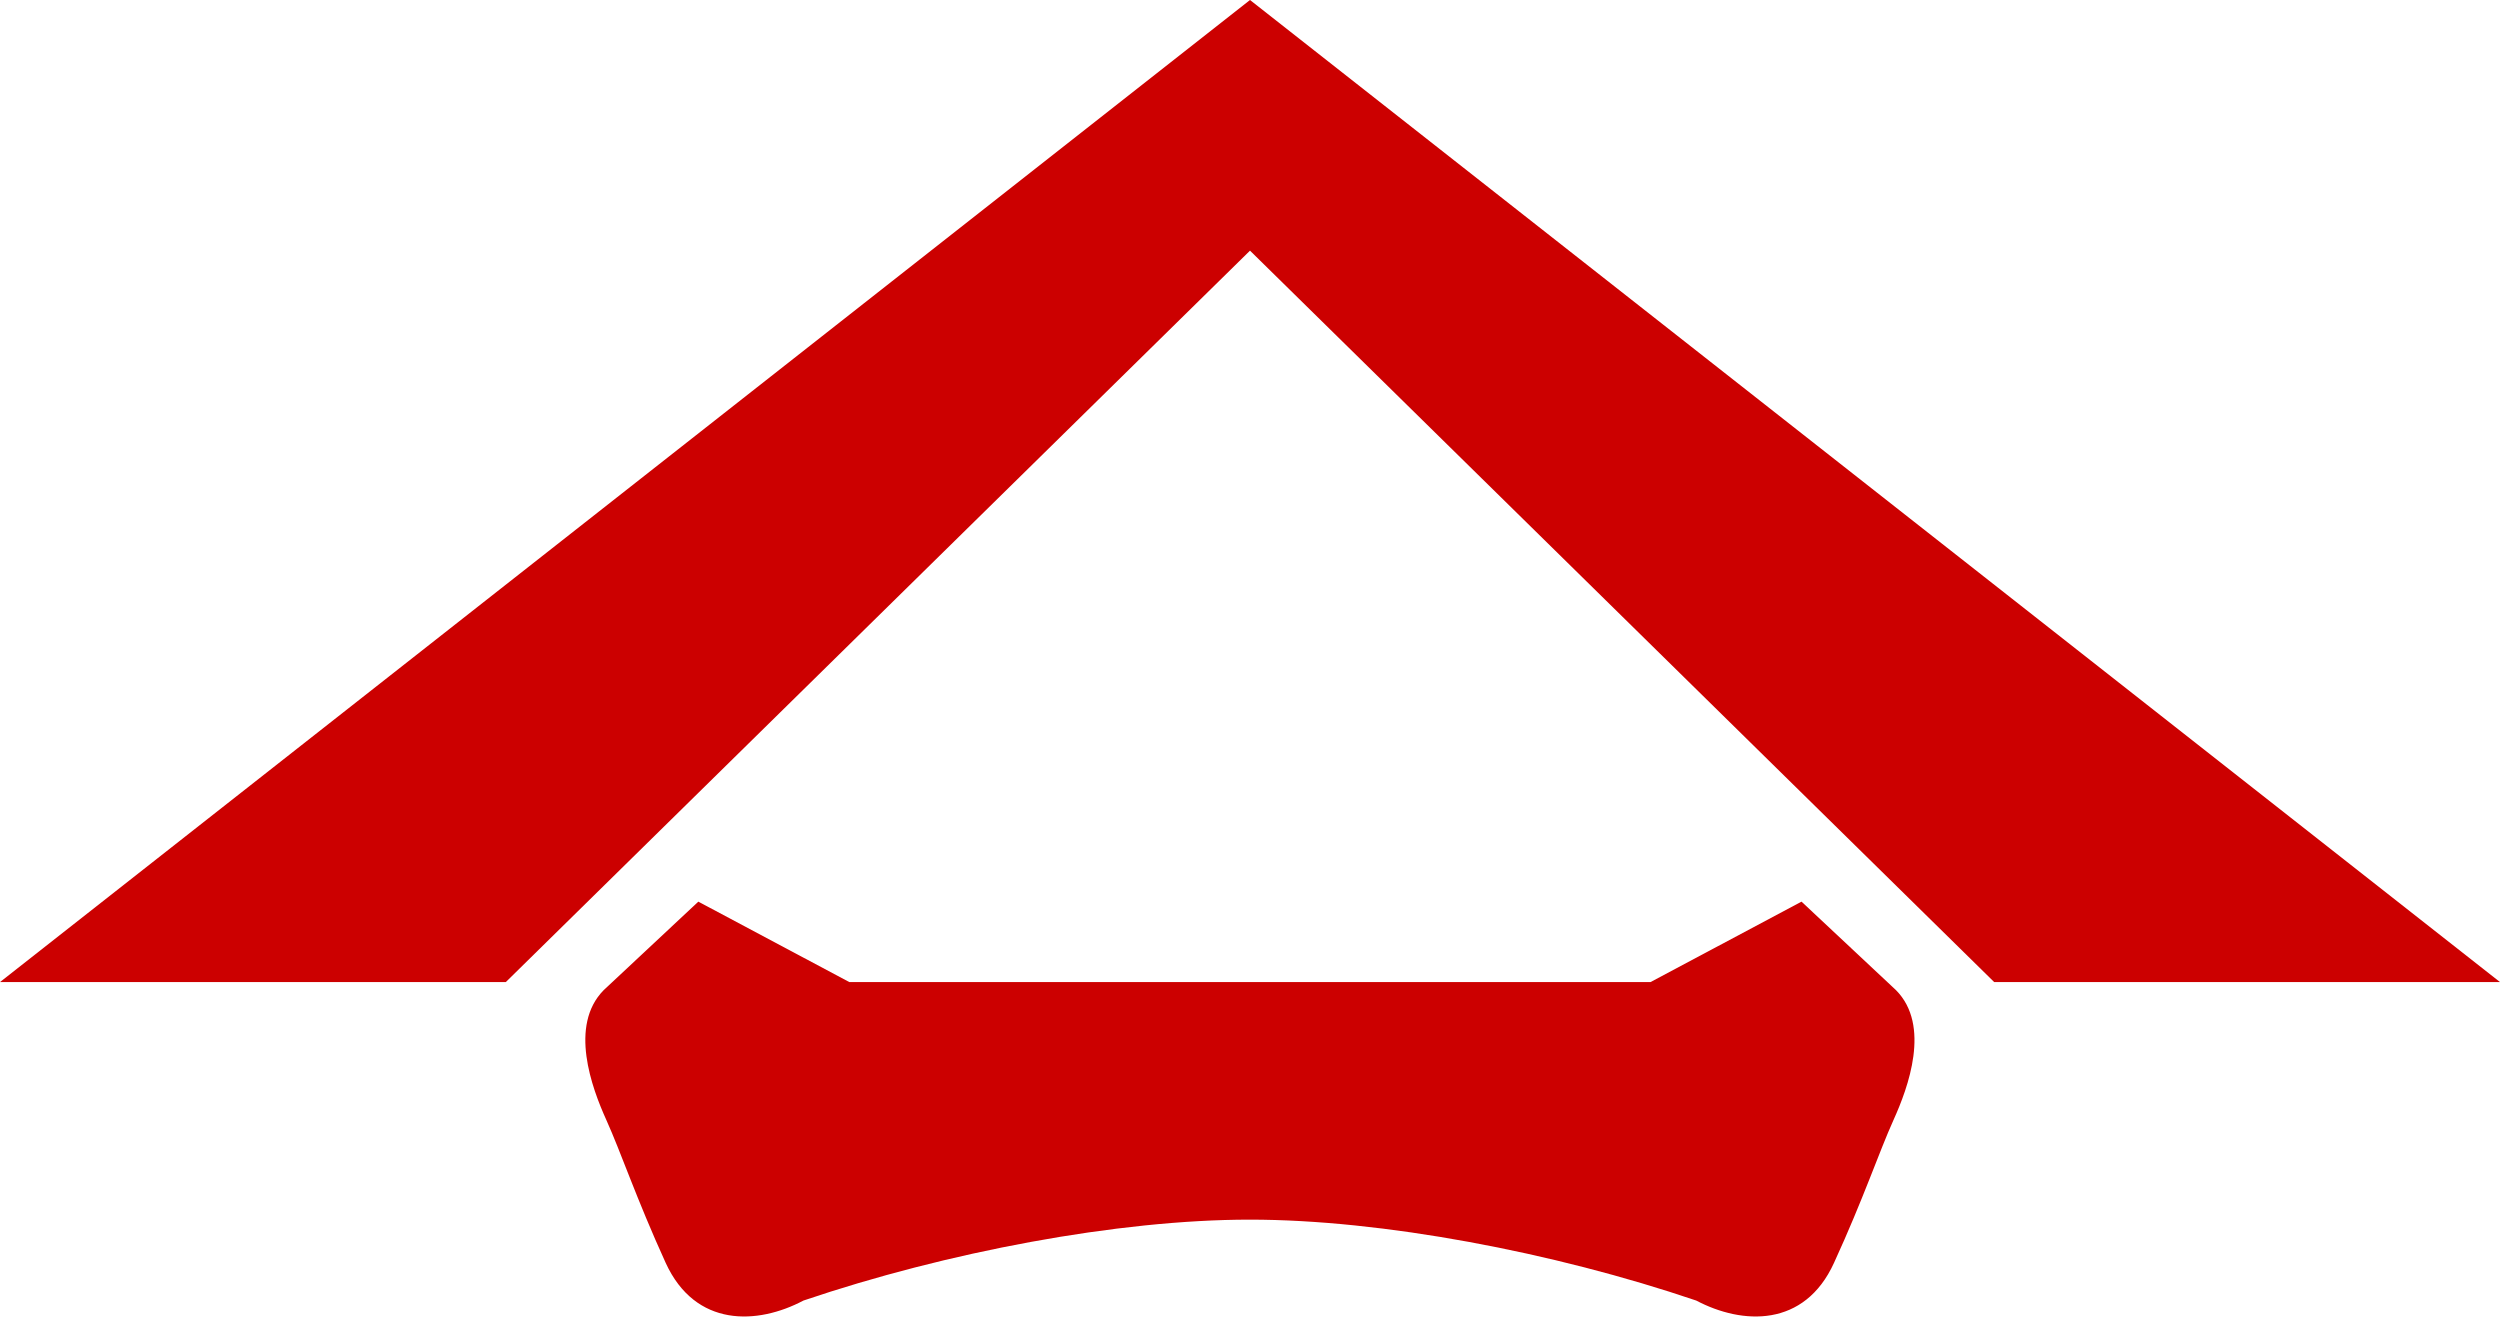
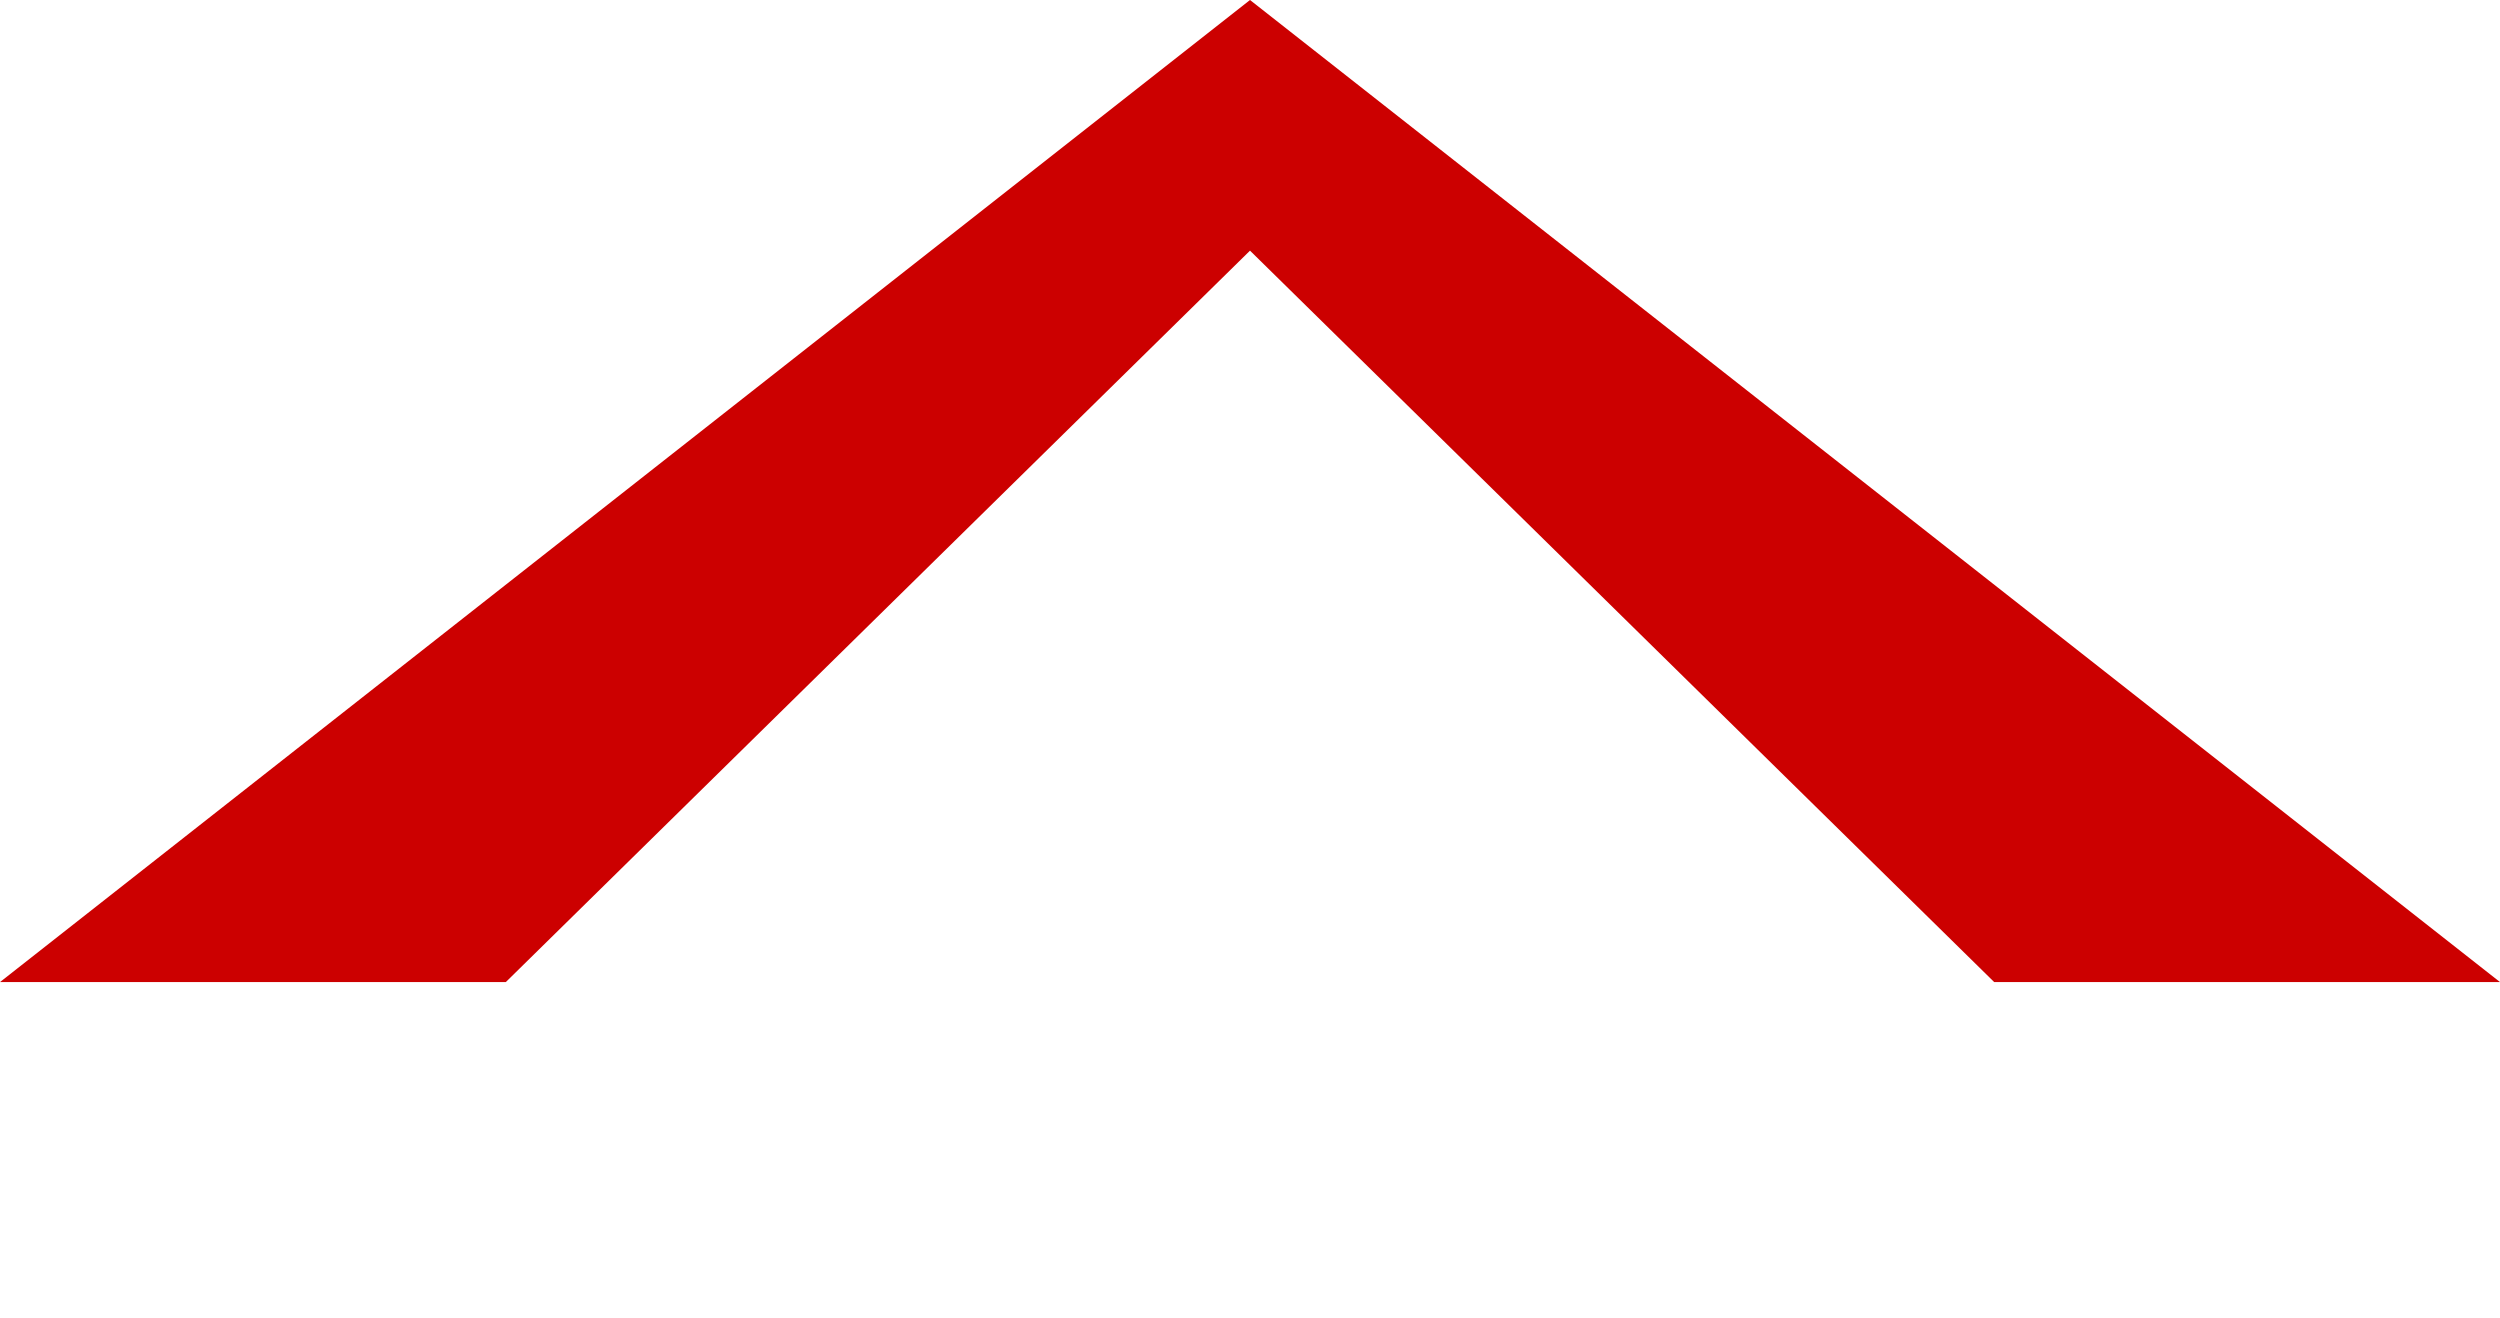
<svg xmlns="http://www.w3.org/2000/svg" version="1.2" viewBox="0 0 1548 816" width="1548" height="816">
  <style>.a{fill:#c00}</style>
  <path class="a" d="m774 0l-774 608.1h313.2l460.8-452.9 460.8 452.9h313.2z" />
-   <path class="a" d="m1174 613.1l-58.5-54.8-93.5 49.8h-496.1l-93.5-49.8-58.6 54.8c-21.6 21.9-7.4 60.4 1.6 80.3 9.2 20.4 18.5 48.4 36.8 88.6 18.4 40.1 56.8 38.4 85.3 23.3 88.5-30 194.8-50.1 276.4-50.1 81.7 0 188 20.1 276.4 50.1 28.6 15.1 67 16.8 85.3-23.3 18.4-40.1 27.7-68.2 36.9-88.6 9-19.9 23.2-58.4 1.5-80.3z" />
</svg>